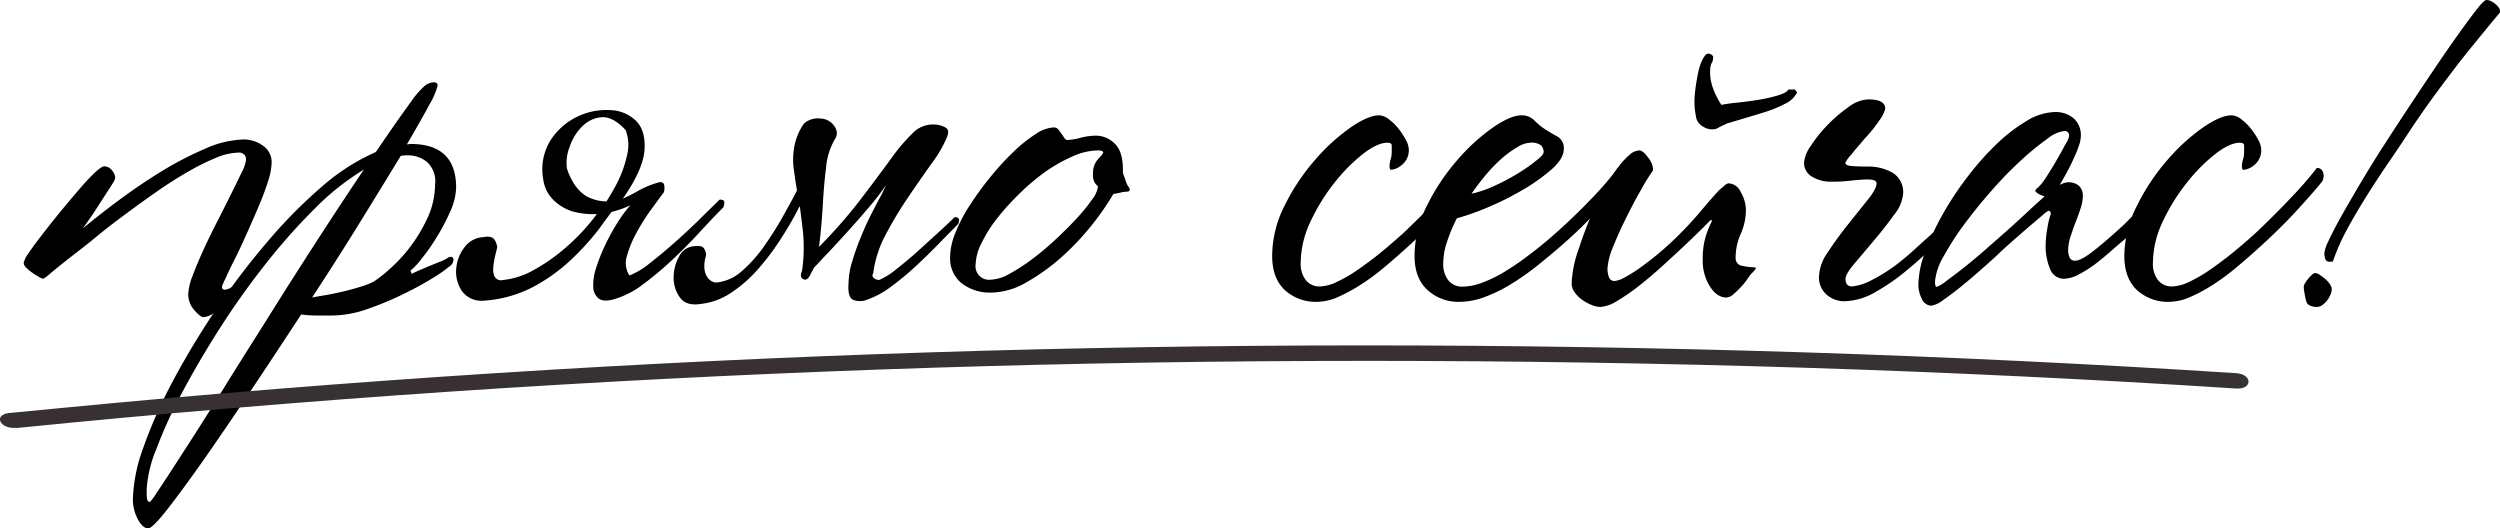
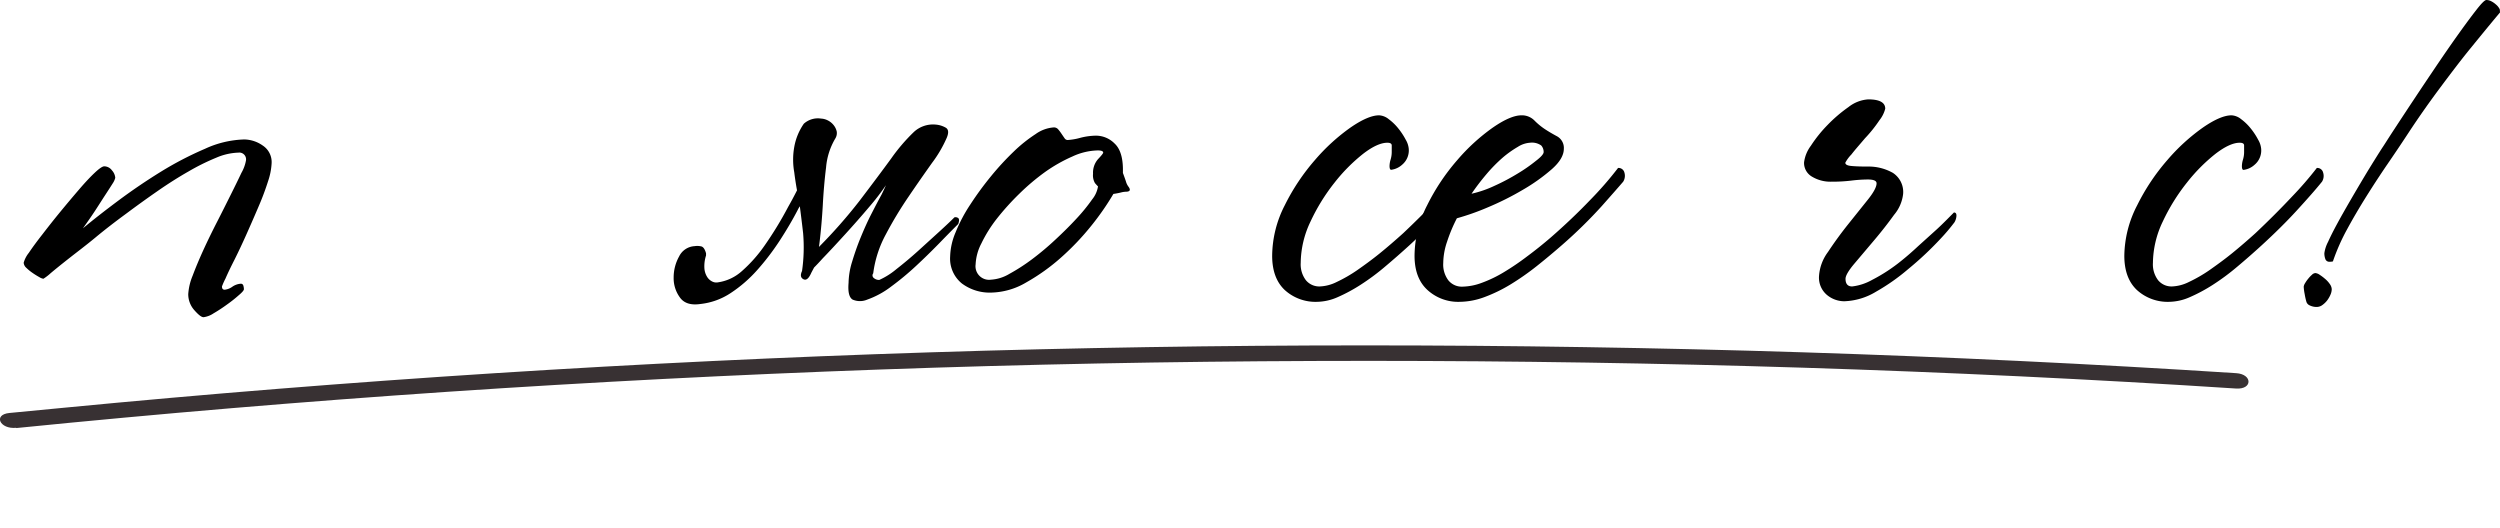
<svg xmlns="http://www.w3.org/2000/svg" viewBox="0 0 487.79 103.09">
  <defs>
    <style>.cls-1{fill:#383133;}</style>
  </defs>
  <g id="Слой_2" data-name="Слой 2">
    <g id="Layer_1" data-name="Layer 1">
      <path d="M53,68.66a12.89,12.89,0,0,1-.69,3.53,51.47,51.47,0,0,1-1.82,4.87q-1.12,2.63-2.36,5.41t-2.35,5C45,89,44.41,90.23,44,91.19a13.26,13.26,0,0,0-.69,1.55c0,.43.17.64.53.64a3.15,3.15,0,0,0,1.5-.59,3.29,3.29,0,0,1,1.6-.58.49.49,0,0,1,.54.37,2.6,2.6,0,0,1,.11.7c0,.21-.32.6-1,1.17a26.46,26.46,0,0,1-2.3,1.82A30.06,30.06,0,0,1,41.65,98a4.55,4.55,0,0,1-1.93.74c-.42,0-1-.46-1.82-1.39a4.68,4.68,0,0,1-1.17-3.1,11.18,11.18,0,0,1,.85-3.59q.86-2.3,2.09-5c.82-1.79,1.71-3.62,2.68-5.51s1.85-3.66,2.67-5.3,1.52-3.07,2.09-4.28A7.55,7.55,0,0,0,48,68.12a1.32,1.32,0,0,0-1.49-1.49,11.85,11.85,0,0,0-4.34,1,43.44,43.44,0,0,0-5.4,2.68q-2.9,1.65-6,3.8t-6.1,4.39c-2.14,1.57-4.16,3.12-6,4.65S15,86.05,13.5,87.23s-2.69,2.14-3.58,2.89a10.3,10.3,0,0,1-1.45,1.12,2.08,2.08,0,0,1-.8-.32,14.92,14.92,0,0,1-1.29-.8,9,9,0,0,1-1.23-1,1.49,1.49,0,0,1-.53-1,5.42,5.42,0,0,1,1-1.93q1-1.5,2.63-3.58c1.07-1.39,2.24-2.88,3.53-4.45s2.5-3,3.64-4.33,2.15-2.41,3.05-3.26S20,69.3,20.35,69.3a1.9,1.9,0,0,1,1.5.8,2.43,2.43,0,0,1,.64,1.45A3.45,3.45,0,0,1,22,72.62c-.36.57-.84,1.32-1.45,2.25s-1.28,2-2,3.1S17,80.25,16.18,81.4Q19.06,79,23.08,76t8.35-5.67A66,66,0,0,1,40,65.88a19.5,19.5,0,0,1,7.65-1.82,6.43,6.43,0,0,1,3.59,1.17A3.86,3.86,0,0,1,53,68.66Z" transform="translate(0 -36.85)" />
-       <path d="M89,73.37a12.18,12.18,0,0,1-1.18,4.81,40,40,0,0,1-2.73,5.14,38.24,38.24,0,0,1-3,4.23,12.29,12.29,0,0,1-2,2.09l.22.64c.28-.14.75-.36,1.39-.64s1.32-.57,2-.86l2-.8a9.88,9.88,0,0,0,1.5-.7,1.32,1.32,0,0,1,.75-.32c.35,0,.53.21.53.64a1.74,1.74,0,0,1-.86,1.29,26.49,26.49,0,0,1-2.83,2A64.13,64.13,0,0,1,79,94.08a61.89,61.89,0,0,1-7.12,3,21.25,21.25,0,0,1-7,1.33h-3a20.94,20.94,0,0,1-3.11-.21q-4.27,6.52-9.15,13.86t-9.2,13.54q-4.34,6.21-7.49,10.27t-4,4.07c-.71,0-1.39-.57-2-1.71a8.19,8.19,0,0,1-1-4.07A31.78,31.78,0,0,1,28,124.1a93.21,93.21,0,0,1,5.67-12.79A160.4,160.4,0,0,1,42,97.45a142.59,142.59,0,0,1,10-13.22A97,97,0,0,1,62.68,73.37a40.92,40.92,0,0,1,10.65-6.85q2.9-4.27,4.92-7.12l2.57-3.58a18.18,18.18,0,0,1,1.82-2,2.92,2.92,0,0,1,2-.91c.5,0,.75.21.75.64a13.76,13.76,0,0,1-1.6,3.69q-1.6,3-4.39,7.76a.85.85,0,0,0,.32,0,.67.67,0,0,1,.32-.06Q88.95,64.91,89,73.37ZM71,69.94a49.18,49.18,0,0,0-9.57,7.6,117.32,117.32,0,0,0-9.69,10.92A152.38,152.38,0,0,0,42.83,101q-4.19,6.57-7.39,12.63a90.12,90.12,0,0,0-5,11,24.14,24.14,0,0,0-1.82,7.7c0,.64,0,1.21.05,1.71s.24.75.59.75A11.1,11.1,0,0,0,30.57,133q1.23-1.81,3.21-4.87t4.55-7.06q2.56-4,5.35-8.51t5.73-9.15q2.94-4.65,5.62-8.94,4-6.32,8.13-12.68T71,69.94Zm13.92,2.68a5.15,5.15,0,0,0-1.55-4.12,5.8,5.8,0,0,0-3.91-1.34,5.68,5.68,0,0,0-1.28.11q-3.44,5.67-7.6,12.41T62.09,93.06c-.21.36-.41.66-.59.91s-.37.56-.59.91L64,94.35q1.77-.33,3.48-.75c1.14-.29,2.21-.59,3.21-.91a12.8,12.8,0,0,0,2.25-.91,24.5,24.5,0,0,0,3-2.36,29.27,29.27,0,0,0,4-4.28,30.67,30.67,0,0,0,3.48-5.78A15.75,15.75,0,0,0,84.89,72.62Z" transform="translate(0 -36.85)" />
-       <path d="M123,76.9a18.18,18.18,0,0,1-3.64,1.28c-.78,1-1.6,2.11-2.46,3.32a50.9,50.9,0,0,1-5.67,6.21,34.29,34.29,0,0,1-7.33,5.19,24.17,24.17,0,0,1-9.58,2.62,4.7,4.7,0,0,1-4.18-1.87A6.69,6.69,0,0,1,89,89.48a7.76,7.76,0,0,1,1.56-4.28,4.85,4.85,0,0,1,3.9-2.09,2.35,2.35,0,0,1,1.56.1c.46.22.8.83,1,1.82l-.11.54q-1,3.75-.53,4.92a1.39,1.39,0,0,0,1.71,1,15.25,15.25,0,0,0,6-1.93,35.34,35.34,0,0,0,6.15-4.28,40.67,40.67,0,0,0,5.46-5.67l.75-1a14.71,14.71,0,0,1-4.82-.53,9.27,9.27,0,0,1-3.79-2.36A6.78,6.78,0,0,1,106,71.87a10.7,10.7,0,0,1,1.39-7.6,12.71,12.71,0,0,1,5.14-4.6,12.94,12.94,0,0,1,6.37-1.34,7.54,7.54,0,0,1,5.19,2.09c1.28,1.28,1.84,3.19,1.66,5.72s-1.59,5.69-4.23,9.48c.79-.36,1.64-.79,2.57-1.29a17.74,17.74,0,0,1,4.55-1.92c.89-.15,1.19.5.91,1.92-.64.86-1.48,2-2.52,3.43a40.47,40.47,0,0,0-2.83,4.49,21.12,21.12,0,0,0-1.88,4.55,4.46,4.46,0,0,0,.49,3.8,14.66,14.66,0,0,0,4-2.41q2.56-2,5.24-4.39t5-4.71q2.36-2.3,3.32-3.26a1,1,0,0,1,.75.11c.28.14.28.6,0,1.39q-1.94,1.92-4.5,4.71t-5.4,5.46a61.92,61.92,0,0,1-5.73,4.81,17.28,17.28,0,0,1-5.56,2.89c-1.43.43-2.47.39-3.11-.1a3,3,0,0,1-1.07-2.31,10.45,10.45,0,0,1,.59-3.74,33.08,33.08,0,0,1,1.77-4.44,40.8,40.8,0,0,1,2.35-4.28A23.71,23.71,0,0,1,123,76.9Zm-8.67-1.82a8.34,8.34,0,0,0,4,1.07c.64-1,1.21-2,1.71-2.89a22.62,22.62,0,0,0,2.3-6.1,8.23,8.23,0,0,0-.26-4.92q-2.48-2.67-4.66-2.52a6,6,0,0,0-3.85,1.82,10.12,10.12,0,0,0-2.46,4.07,8.36,8.36,0,0,0-.49,4.12,11.84,11.84,0,0,0,1.24,2.73A7.93,7.93,0,0,0,114.32,75.08Z" transform="translate(0 -36.85)" />
      <path d="M163,63.84a13.21,13.21,0,0,0-1.82,5.68q-.44,3.53-.64,7.38c-.15,2.57-.36,5-.65,7.39l-.1.74a98.17,98.17,0,0,0,7.92-9q3.74-4.92,6.2-8.29a35.23,35.23,0,0,1,4.34-5.08,5.49,5.49,0,0,1,4.33-1.5,4.69,4.69,0,0,1,1.93.59q.85.48.21,2a24.4,24.4,0,0,1-2.89,4.92c-1.42,2-2.94,4.17-4.54,6.53a75.6,75.6,0,0,0-4.45,7.38,21.71,21.71,0,0,0-2.46,7.6.64.64,0,0,0,.11.91,1.56,1.56,0,0,0,1.07.38,14.3,14.3,0,0,0,3.32-2.09c1.42-1.11,2.87-2.32,4.33-3.64l4.18-3.8c1.32-1.21,2.26-2.1,2.83-2.68a.86.86,0,0,1,.7.11c.25.15.27.54.05,1.18q-1.61,1.6-3.74,3.8c-1.43,1.46-2.93,2.93-4.5,4.39a53.89,53.89,0,0,1-4.82,4,17.12,17.12,0,0,1-4.7,2.57,3.62,3.62,0,0,1-2.84,0c-.68-.4-.95-1.48-.8-3.27a14.57,14.57,0,0,1,.69-4.12c.46-1.53,1-3.1,1.66-4.71s1.34-3.14,2.09-4.6,1.41-2.73,2-3.8c.35-.71.64-1.32.85-1.82a45.89,45.89,0,0,1-3.21,4.17c-1.57,1.86-3.14,3.64-4.71,5.36s-3,3.28-4.38,4.7c-.65.72-1.22,1.33-1.72,1.83l-.53,1c-.5,1.14-1,1.57-1.55,1.28s-.63-.82-.27-1.6a32.6,32.6,0,0,0,.21-7.39c-.21-1.85-.43-3.6-.64-5.24a6.25,6.25,0,0,0-.43.75q-1.5,2.88-3.53,6a48.13,48.13,0,0,1-4.39,5.73,26,26,0,0,1-5.13,4.44,13.25,13.25,0,0,1-5.89,2.14q-2.79.42-4-1.23A6.37,6.37,0,0,1,131.44,91a8.41,8.41,0,0,1,1.07-4.12,3.56,3.56,0,0,1,3-2,3.47,3.47,0,0,1,1.34.05c.39.11.69.56.91,1.34v.43a6.77,6.77,0,0,0-.32,2.52,3.65,3.65,0,0,0,.53,1.65,2.43,2.43,0,0,0,1,.91,1.74,1.74,0,0,0,1.12.16,8.86,8.86,0,0,0,4.66-2.19,27.78,27.78,0,0,0,4.44-5,69.81,69.81,0,0,0,4.6-7.55c.57-1,1.14-2.06,1.72-3.21-.22-1.21-.4-2.39-.54-3.53a14,14,0,0,1,0-4.92,11.43,11.43,0,0,1,1.87-4.55,4.1,4.1,0,0,1,3.37-1,3.12,3.12,0,0,1,1.24.32,3.37,3.37,0,0,1,1.17.91,3.07,3.07,0,0,1,.64,1.29A2,2,0,0,1,163,63.84Z" transform="translate(0 -36.85)" />
      <path d="M220.17,73.26q.75,1-.54,1a4.39,4.39,0,0,0-1,.17c-.43.1-.89.19-1.39.26A51.81,51.81,0,0,1,213,80.81a50.85,50.85,0,0,1-5.94,6.26,38.92,38.92,0,0,1-6.8,4.87,14,14,0,0,1-6.85,2,9.09,9.09,0,0,1-5.72-1.77,6.24,6.24,0,0,1-2.3-5.3,12.87,12.87,0,0,1,1.07-4.71,30.4,30.4,0,0,1,2.89-5.45,61.51,61.51,0,0,1,4-5.46,53.72,53.72,0,0,1,4.44-4.82A28.4,28.4,0,0,1,202.08,63a6.9,6.9,0,0,1,3.53-1.29,1.07,1.07,0,0,1,.86.38,9,9,0,0,1,.64.85c.22.32.41.61.59.86a.74.74,0,0,0,.59.37,11.86,11.86,0,0,0,2.46-.42,12.71,12.71,0,0,1,3.11-.43,5.11,5.11,0,0,1,3.63,1.55c1.07,1,1.61,2.73,1.61,5.08v.65c.21.57.41,1.12.59,1.66A3,3,0,0,0,220.17,73.26Zm-4.92-6.63c0-.29-.36-.43-1.07-.43a12.3,12.3,0,0,0-4.93,1.18,30.12,30.12,0,0,0-5.3,3,43.45,43.45,0,0,0-5.08,4.29,50,50,0,0,0-4.39,4.87,26.39,26.39,0,0,0-3,4.81,9.75,9.75,0,0,0-1.12,4.07,2.65,2.65,0,0,0,3,3,7.9,7.9,0,0,0,3.58-1.13,36.85,36.85,0,0,0,4.39-2.83,54.12,54.12,0,0,0,4.6-3.86c1.53-1.42,2.93-2.81,4.18-4.17a34.46,34.46,0,0,0,3-3.69,5.32,5.32,0,0,0,1.13-2.52c-.15-.14-.34-.35-.59-.64a3,3,0,0,1-.38-1.82,4,4,0,0,1,1-2.89C214.91,67.2,215.25,66.77,215.25,66.63Z" transform="translate(0 -36.85)" />
      <path d="M286.74,72.3q-1.82,2.25-4.92,5.62T275,84.71q-2.36,2.15-4.77,4.18a44.48,44.48,0,0,1-4.76,3.53A31.73,31.73,0,0,1,261,94.83a10.34,10.34,0,0,1-4,.91,8.9,8.9,0,0,1-6.32-2.3q-2.46-2.31-2.46-6.69a21.87,21.87,0,0,1,2.46-9.85,41.32,41.32,0,0,1,5.89-8.83,38.14,38.14,0,0,1,6.9-6.31q3.48-2.41,5.62-2.41a3.24,3.24,0,0,1,1.87.75,10.06,10.06,0,0,1,1.88,1.82,13.31,13.31,0,0,1,1.44,2.19,4.24,4.24,0,0,1,.59,1.77,3.64,3.64,0,0,1-1.28,3.1,3.92,3.92,0,0,1-2.14,1q-.33,0-.33-.75a4.57,4.57,0,0,1,.22-1.28,5.16,5.16,0,0,0,.21-1.39V65.23c0-.35-.28-.53-.85-.53q-1.94,0-4.77,2.19a33.66,33.66,0,0,0-5.56,5.62,38,38,0,0,0-4.66,7.55,19.05,19.05,0,0,0-1.92,8.08,5.11,5.11,0,0,0,1,3.37,3.37,3.37,0,0,0,2.73,1.23,8,8,0,0,0,3.27-.86,28.17,28.17,0,0,0,4-2.3c1.43-1,2.91-2.07,4.44-3.31s3.05-2.56,4.55-3.91q3.85-3.64,7.17-7.17a67.72,67.72,0,0,0,4.82-5.57,1.17,1.17,0,0,1,1.23.91A2.08,2.08,0,0,1,286.74,72.3Z" transform="translate(0 -36.85)" />
      <path d="M316.71,72.3q-1.29,1.5-4.18,4.76a92,92,0,0,1-7.7,7.55q-2.46,2.15-5,4.17a51.08,51.08,0,0,1-5.14,3.59,29.49,29.49,0,0,1-5.08,2.46,14.22,14.22,0,0,1-4.77.91,8.88,8.88,0,0,1-6.31-2.3Q276,91.13,276,86.75a21.87,21.87,0,0,1,2.46-9.85,41.32,41.32,0,0,1,5.89-8.83,38.14,38.14,0,0,1,6.9-6.31q3.48-2.41,5.62-2.41a3.43,3.43,0,0,1,2.51,1,12.81,12.81,0,0,0,2,1.66c.64.43,1.43.9,2.36,1.4a2.59,2.59,0,0,1,1.39,2.46q0,1.92-2.36,4a35.8,35.8,0,0,1-5.62,4,55.3,55.3,0,0,1-6.84,3.43,47.86,47.86,0,0,1-6.05,2.14A30.37,30.37,0,0,0,282.35,84a13.26,13.26,0,0,0-.75,4.18,5.12,5.12,0,0,0,1,3.37,3.37,3.37,0,0,0,2.73,1.23,11.34,11.34,0,0,0,3.8-.75,24.68,24.68,0,0,0,4.33-2.09A50.2,50.2,0,0,0,298,86.85c1.54-1.14,3.05-2.35,4.55-3.64q4.17-3.63,7.76-7.38a68.12,68.12,0,0,0,5.4-6.21,1.18,1.18,0,0,1,1.24.91A2.15,2.15,0,0,1,316.71,72.3Zm-15.52-5.78a1.88,1.88,0,0,0-.48-1.29,3.14,3.14,0,0,0-2.2-.53,5,5,0,0,0-2.35.8,20.21,20.21,0,0,0-3,2.14,30.09,30.09,0,0,0-3.1,3.16,45.4,45.4,0,0,0-2.94,3.85,21.48,21.48,0,0,0,4.49-1.55,41.27,41.27,0,0,0,4.55-2.41,31.28,31.28,0,0,0,3.53-2.46C300.71,67.45,301.19,66.88,301.19,66.52Z" transform="translate(0 -36.85)" />
-       <path d="M342.61,89.21a5,5,0,0,1-.86,1,9.26,9.26,0,0,0-.75,1,12,12,0,0,1-1.28,1.6,18.35,18.35,0,0,1-1.5,1.45,2.2,2.2,0,0,1-1.39.64c-1.21,0-2.29-.73-3.21-2.19a9.27,9.27,0,0,1-1.39-5.09,15.24,15.24,0,0,1,.69-5,19.45,19.45,0,0,1,1.13-2.67l-.22-.22-1.55,1.56q-1.33,1.33-3.32,3.21t-4.39,4.06c-1.6,1.47-3.17,2.8-4.7,4a37.51,37.51,0,0,1-4.34,3,7.08,7.08,0,0,1-3.21,1.18,4.75,4.75,0,0,1-1.87-.43,8.48,8.48,0,0,1-1.88-1.07,6.09,6.09,0,0,1-1.39-1.44,2.94,2.94,0,0,1-.53-1.66A22.37,22.37,0,0,1,308,85.52a82,82,0,0,1,3.15-8.19q1.07-2.25,2.25-4.28a34.44,34.44,0,0,1,2.3-3.53,14.73,14.73,0,0,1,2.19-2.41,3.15,3.15,0,0,1,1.93-.91c.5,0,1.07.44,1.71,1.34a4.08,4.08,0,0,1,1,2.19.82.82,0,0,1-.11.53,42.22,42.22,0,0,0-2.3,3.75c-1,1.71-1.93,3.53-2.89,5.46s-1.8,3.8-2.52,5.62a12.76,12.76,0,0,0-1.07,4.23,4.87,4.87,0,0,0,.27,1.55,1.08,1.08,0,0,0,1.12.8,4.56,4.56,0,0,0,1.88-.64,27.51,27.51,0,0,0,2.78-1.71c1-.72,2.14-1.56,3.32-2.52s2.37-2,3.58-3.16a70.54,70.54,0,0,0,5.09-5.4q2.3-2.73,3.8-4.34c.43-.35.78-.65,1.07-.91a1.25,1.25,0,0,1,.75-.37,2.77,2.77,0,0,1,2.35,1.71,7,7,0,0,1,1,3.43,11.4,11.4,0,0,1-1,4.71,11.32,11.32,0,0,0-1,4.7A1.48,1.48,0,0,0,340,88.73a12.15,12.15,0,0,0,2.14.27C342.46,89,342.61,89.07,342.61,89.21Zm-10.7-40.14a6.7,6.7,0,0,1,.58-1.12c.33-.54.7-.73,1.13-.59s.71.47.64.75a1.83,1.83,0,0,1-.21.91,2.78,2.78,0,0,0-.32.91,8.75,8.75,0,0,0,.37,3.74,15.05,15.05,0,0,0,1.77,3.64,29.85,29.85,0,0,1,3-.42c1.36-.15,2.71-.32,4.07-.54a31.07,31.07,0,0,0,3.85-.85c1.21-.36,1.93-.75,2.14-1.18h1.29l.43.53a4.84,4.84,0,0,1-2.36,2.25,23.34,23.34,0,0,1-4.07,1.66c-1.49.46-2.9.89-4.22,1.28l-3.05.91c-.79.36-1.45.68-2,1a3.09,3.09,0,0,1-2.52-.32,2.74,2.74,0,0,1-1.55-2.25,13.64,13.64,0,0,1-.22-3.8,33.67,33.67,0,0,1,.54-3.85A14.48,14.48,0,0,1,331.91,49.07Z" transform="translate(0 -36.85)" />
      <path d="M381.35,80.22a37.35,37.35,0,0,1-2.67,3.16,63.73,63.73,0,0,1-6.32,5.94,40,40,0,0,1-6.31,4.44,12.74,12.74,0,0,1-6.21,1.87,5.29,5.29,0,0,1-3.37-1.23,4.41,4.41,0,0,1-1.55-3.69A8.85,8.85,0,0,1,356.68,86c1.18-1.79,2.46-3.55,3.85-5.3l3.86-4.82c1.18-1.46,1.76-2.55,1.76-3.26q0-.75-1.71-.75a27.08,27.08,0,0,0-3.16.21,31,31,0,0,1-3.9.22,7,7,0,0,1-3.86-1A3.09,3.09,0,0,1,352,68.55a6.82,6.82,0,0,1,1.33-3.26,26.16,26.16,0,0,1,3.27-4.07,28.11,28.11,0,0,1,4.07-3.48,6.93,6.93,0,0,1,3.85-1.5c2.21,0,3.32.61,3.32,1.82a6,6,0,0,1-1.13,2.25,26.18,26.18,0,0,1-2.83,3.53C362.91,65,362,66,361.23,67a6.91,6.91,0,0,0-1.18,1.6c0,.36.41.57,1.23.64s1.84.11,3.05.11a9.6,9.6,0,0,1,5,1.23,4.45,4.45,0,0,1,2,4.12,7.63,7.63,0,0,1-1.77,4.07q-1.77,2.46-3.85,4.92l-3.85,4.55c-1.18,1.39-1.77,2.41-1.77,3q0,1.5,1.29,1.5a10.32,10.32,0,0,0,3.9-1.28,32.64,32.64,0,0,0,5.73-3.75c1.07-.86,2.15-1.8,3.26-2.84L377.45,82c1-.89,1.78-1.67,2.46-2.35l1.33-1.34c.36,0,.52.23.49.7A2.78,2.78,0,0,1,381.35,80.22Z" transform="translate(0 -36.85)" />
-       <path d="M425,72.51c-.14.22-.61.77-1.39,1.66s-1.7,1.89-2.73,3-2.09,2.21-3.16,3.32-2,2-2.67,2.62-1.7,1.43-2.73,2.35-2.11,1.82-3.21,2.68a22.57,22.57,0,0,1-3.38,2.19,6.54,6.54,0,0,1-3,.91A2.87,2.87,0,0,1,400,89.32a11.46,11.46,0,0,1-.86-4.71,19.44,19.44,0,0,1,.37-3.43,13.75,13.75,0,0,1,.59-2.46.56.56,0,0,0-.05-.54.47.47,0,0,0-.38-.21,6.66,6.66,0,0,0-1.12.86l-2.46,2.08L393,83.59c-1.1,1-2.12,1.87-3,2.73s-2.05,1.87-3.37,3.05-2.62,2.28-3.9,3.32-2.47,1.92-3.54,2.67a5.07,5.07,0,0,1-2.35,1.13A2.05,2.05,0,0,1,375,95.2a6,6,0,0,1-.69-2.89,18.72,18.72,0,0,1,1.28-6.21,51.25,51.25,0,0,1,3.37-7.27,61.19,61.19,0,0,1,4.82-7.33,56.27,56.27,0,0,1,5.67-6.43,32.17,32.17,0,0,1,5.94-4.6,11.08,11.08,0,0,1,5.57-1.76,5.49,5.49,0,0,1,3.58,1.17A4.41,4.41,0,0,1,406,63.52a6.06,6.06,0,0,1-.38,1.77q-.37,1.13-1,2.46c-.39.89-.84,1.8-1.34,2.73s-1,1.75-1.39,2.46a4,4,0,0,1,1.61-.53,3.21,3.21,0,0,1,2.08.64,2.57,2.57,0,0,1,.81,2.14,7.93,7.93,0,0,1-.43,2.3c-.29.89-.61,1.82-1,2.78s-.68,1.91-1,2.84a8.73,8.73,0,0,0-.43,2.46,3.86,3.86,0,0,0,.27,1.5,1.09,1.09,0,0,0,1.13.64c.78,0,2.06-.71,3.85-2.14s3.67-3.07,5.67-4.92q1.61-1.61,3.21-3.27t3-3c.92-.92,1.71-1.75,2.35-2.46s1.11-1.25,1.39-1.61c.22,0,.45.18.7.54S425.38,71.73,425,72.51Zm-21.3-9.09a.85.85,0,0,0-1-1,6.65,6.65,0,0,0-3.21,1.5,50.43,50.43,0,0,0-4.82,3.91,73.15,73.15,0,0,0-5.46,5.51c-1.85,2.07-3.57,4.14-5.14,6.21a54.62,54.62,0,0,0-4.81,7.27,11.87,11.87,0,0,0-1.71,4.93c0,.71.1,1.07.32,1.07a6.47,6.47,0,0,0,1.87-1.13c1-.75,2.25-1.67,3.64-2.78s2.84-2.32,4.33-3.64l4.07-3.58c1.28-1.14,2.53-2.29,3.75-3.43s2.35-2.17,3.42-3.1a4.88,4.88,0,0,1-1.28-.54c-.36-.21-.54-.39-.54-.53s.14-.34.43-.59a6.91,6.91,0,0,0,.86-.91,14.47,14.47,0,0,0,1.07-1.55c.57-.89,1.16-1.86,1.76-2.89s1.16-2,1.66-3A5.42,5.42,0,0,0,403.72,63.42Z" transform="translate(0 -36.85)" />
      <path d="M453.06,72.3c-1.21,1.5-2.86,3.37-4.92,5.62s-4.36,4.51-6.85,6.79q-2.35,2.15-4.77,4.18a44.48,44.48,0,0,1-4.76,3.53,31.73,31.73,0,0,1-4.49,2.41,10.34,10.34,0,0,1-4,.91,8.9,8.9,0,0,1-6.32-2.3q-2.46-2.31-2.46-6.69A21.87,21.87,0,0,1,417,76.9a41.32,41.32,0,0,1,5.89-8.83,38.14,38.14,0,0,1,6.9-6.31q3.48-2.41,5.62-2.41a3.24,3.24,0,0,1,1.87.75,10.06,10.06,0,0,1,1.88,1.82,13.31,13.31,0,0,1,1.44,2.19,4.24,4.24,0,0,1,.59,1.77A3.64,3.64,0,0,1,439.9,69a3.92,3.92,0,0,1-2.15,1c-.21,0-.32-.25-.32-.75a4.57,4.57,0,0,1,.22-1.28,5.16,5.16,0,0,0,.21-1.39V65.23c0-.35-.28-.53-.86-.53q-1.92,0-4.76,2.19a33.66,33.66,0,0,0-5.56,5.62A38,38,0,0,0,422,80.06a19.07,19.07,0,0,0-1.93,8.08,5.12,5.12,0,0,0,1,3.37,3.37,3.37,0,0,0,2.73,1.23,8,8,0,0,0,3.27-.86,28.17,28.17,0,0,0,4-2.3c1.42-1,2.91-2.07,4.44-3.31s3.05-2.56,4.55-3.91q3.86-3.64,7.17-7.17a67.72,67.72,0,0,0,4.82-5.57,1.17,1.17,0,0,1,1.23.91A2.12,2.12,0,0,1,453.06,72.3Z" transform="translate(0 -36.85)" />
      <path d="M454.7,94.38a5.49,5.49,0,0,1-.65,1.11,4.44,4.44,0,0,1-.91.87,1.86,1.86,0,0,1-1.06.38,3,3,0,0,1-1.41-.3,1.14,1.14,0,0,1-.65-.69,12.93,12.93,0,0,1-.34-1.52,9.64,9.64,0,0,1-.19-1.44,1.62,1.62,0,0,1,.27-.69,6.22,6.22,0,0,1,.61-.87,5.77,5.77,0,0,1,.72-.76,1.06,1.06,0,0,1,.68-.34,1.75,1.75,0,0,1,.84.34,9.21,9.21,0,0,1,1.06.8,4.89,4.89,0,0,1,.91,1,1.88,1.88,0,0,1,.38,1A2.81,2.81,0,0,1,454.7,94.38Zm33.09-55.1c-2.17,2.59-4.13,5-5.85,7.11s-3.65,4.65-5.77,7.49-4.21,5.8-6.24,8.89c-1.16,1.77-2.45,3.7-3.87,5.77s-2.83,4.22-4.22,6.43-2.68,4.4-3.88,6.61a39.55,39.55,0,0,0-2.77,6.27,2,2,0,0,1-.61.07.81.81,0,0,1-.87-.53,3.25,3.25,0,0,1-.19-1.14,6.72,6.72,0,0,1,.72-2.2c.48-1.07,1.1-2.29,1.86-3.69s1.6-2.87,2.51-4.44,1.79-3.06,2.62-4.45,1.6-2.63,2.28-3.72,1.18-1.87,1.48-2.32,1-1.57,2.06-3.19,2.29-3.49,3.68-5.59,2.88-4.32,4.45-6.65,3.05-4.47,4.44-6.42,2.59-3.56,3.58-4.83,1.63-1.9,1.93-1.9a2.11,2.11,0,0,1,1,.27,4.35,4.35,0,0,1,.87.61,2.68,2.68,0,0,1,.57.64,1.09,1.09,0,0,1,.19.38Z" transform="translate(0 -36.85)" />
      <path class="cls-1" d="M3.17,120.37q42-4.22,84.23-7.08,42-2.83,84.26-4.34,42.45-1.52,85-1.67,42.28-.16,84.54,1T425.82,112l10.49.66c3.23.2,3.2-2.8,0-3q-42.19-2.72-84.58-4.07-42.63-1.35-85.36-1.35-42.51,0-85,1.36t-84.73,4.06q-42.35,2.71-84.41,6.77l-10.41,1c-3.2.32-1.85,3.21,1.34,2.89Z" transform="translate(0 -36.85)" />
    </g>
  </g>
</svg>